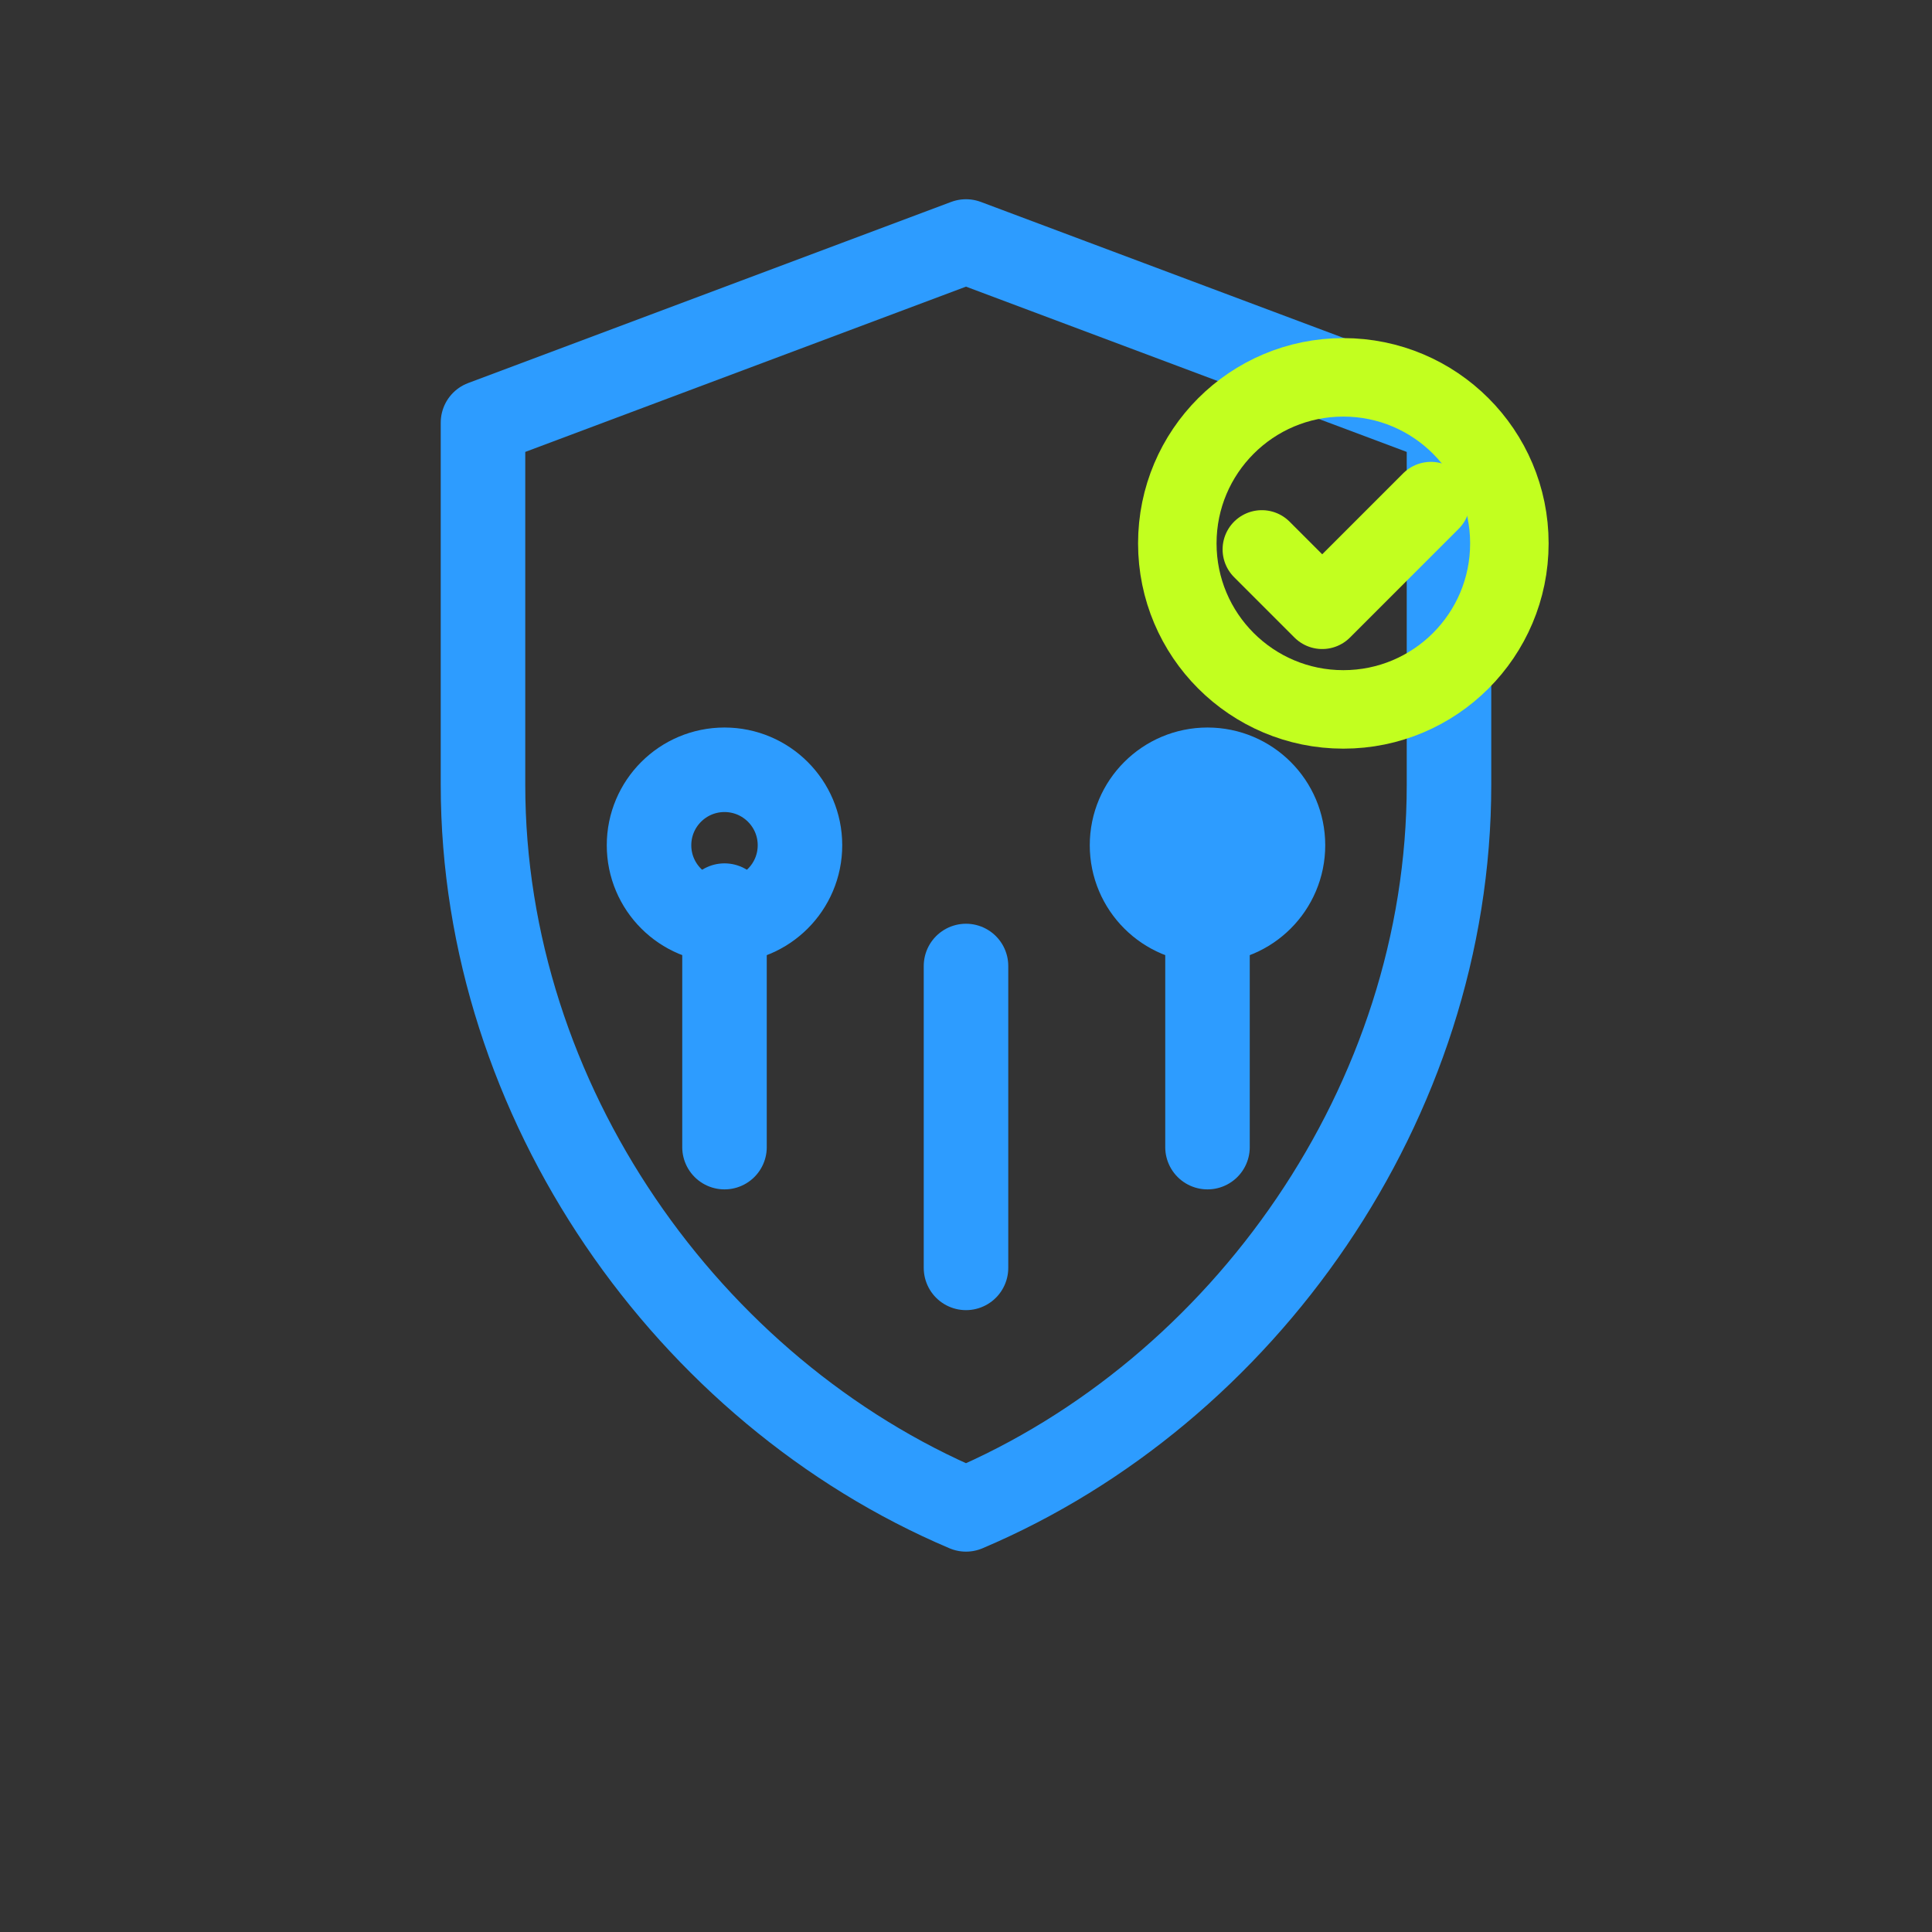
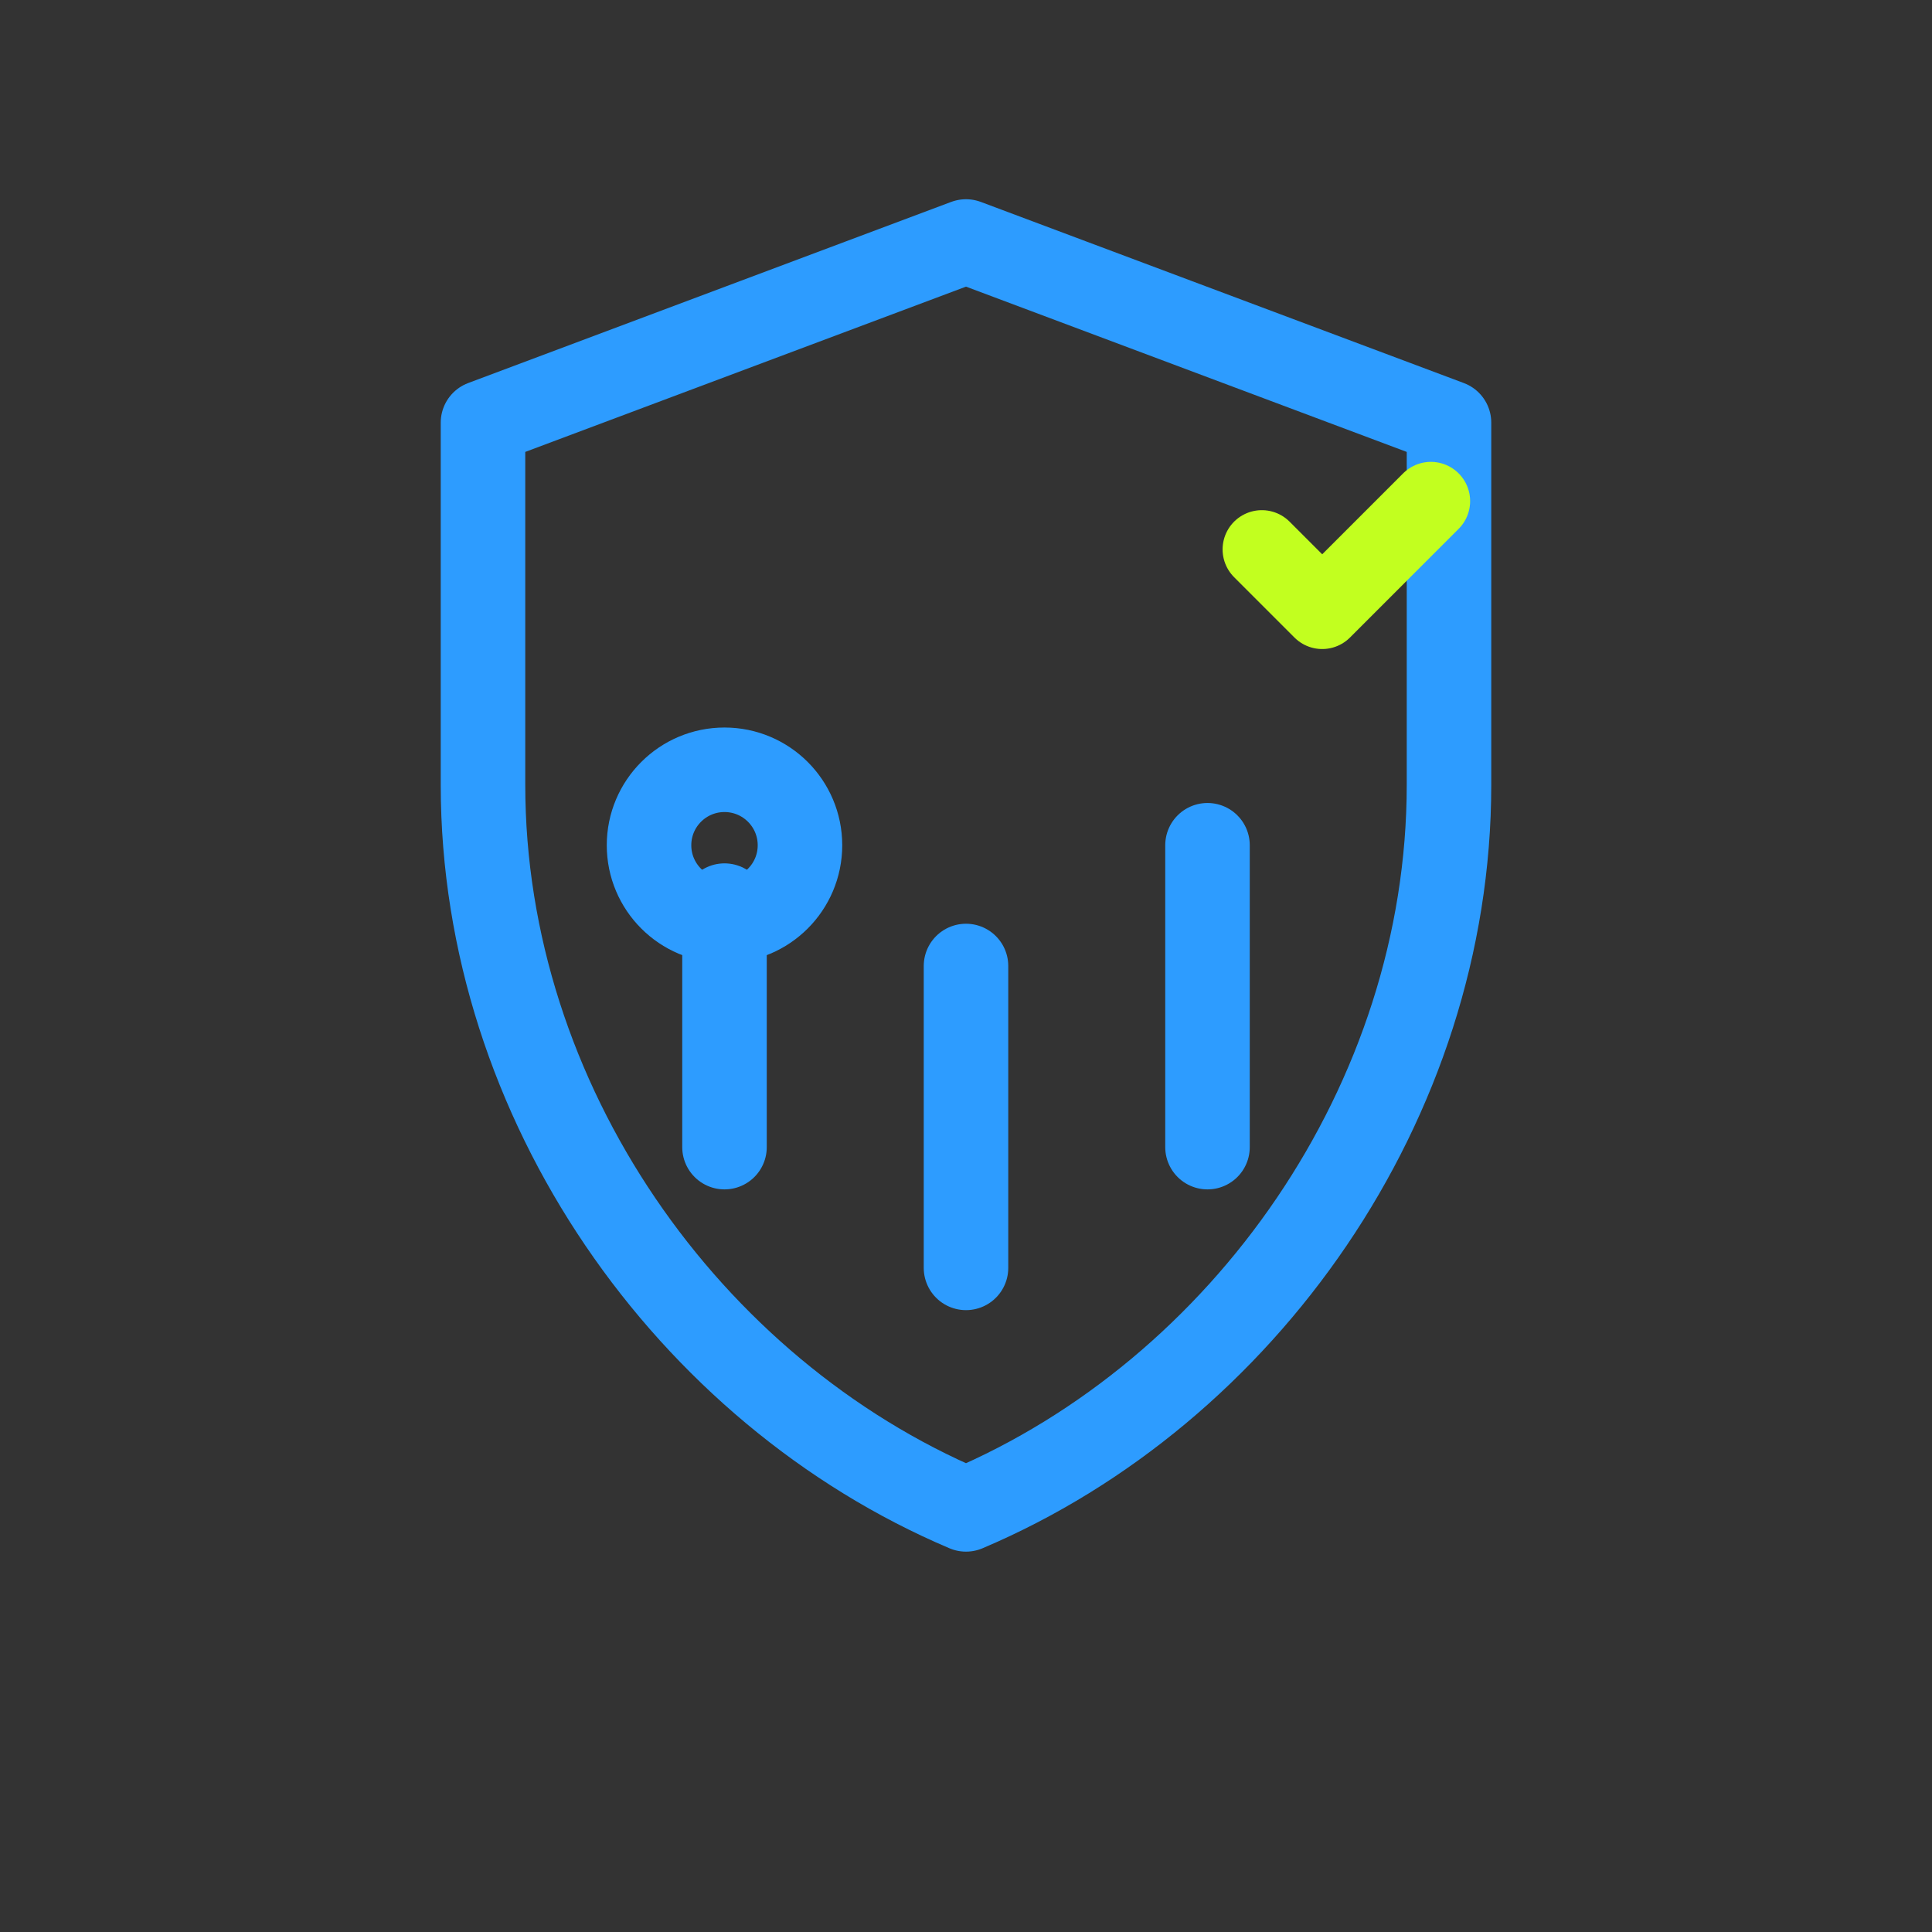
<svg xmlns="http://www.w3.org/2000/svg" width="64" height="64" viewBox="0 0 64 64" fill="none">
  <rect x="0" y="0" width="64" height="64" fill="#333333" stroke="none" />
  <g stroke="#2D9CFF" stroke-width="2.8" stroke-linecap="round" stroke-linejoin="round">
    <path d="M32 8l16 6v12c0 10.5-6.8 20.1-16 24-9.2-3.9-16-13.5-16-24V14l16-6z" />
    <circle cx="24" cy="28" r="2.5" />
-     <circle cx="40" cy="28" r="2.5" />
    <path d="M24 30v8m16-10v10m-8-6v10" />
  </g>
  <g stroke="#C2FF1F" stroke-width="2.6" stroke-linecap="round" stroke-linejoin="round">
-     <circle cx="44.5" cy="18" r="5.5" />
    <path d="M41.8 18.2l2 2 3.6-3.6" />
  </g>
</svg>